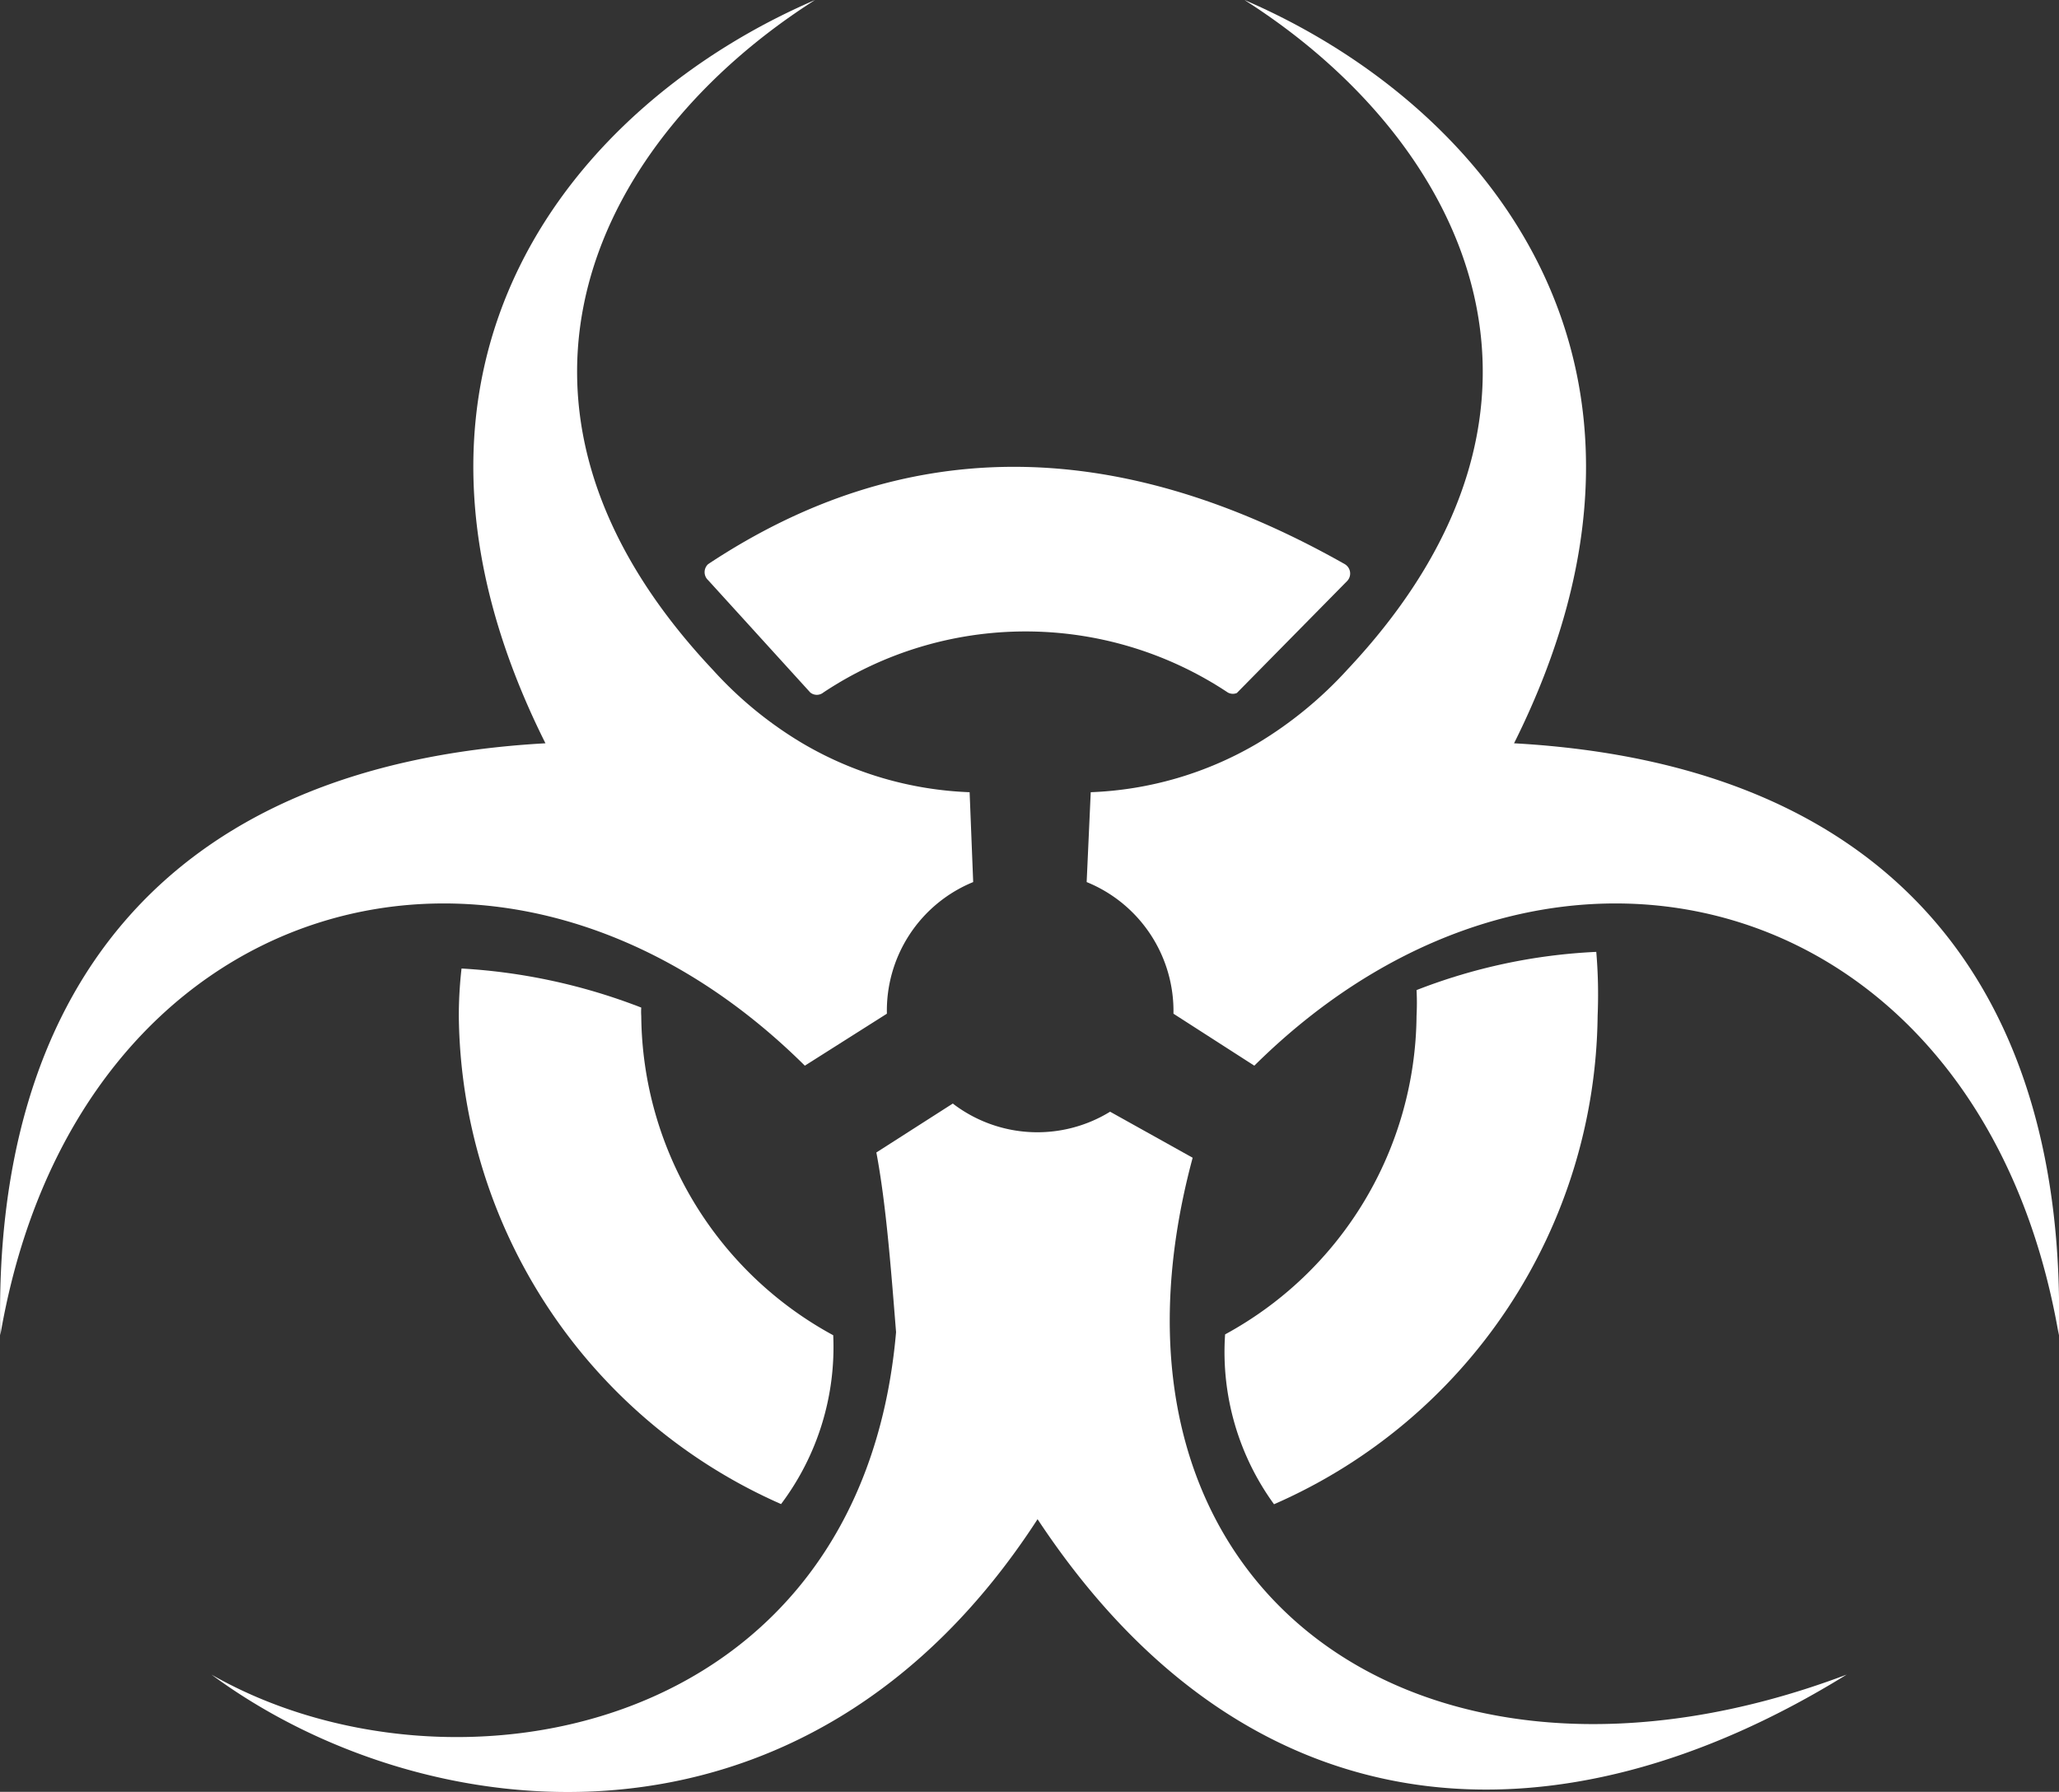
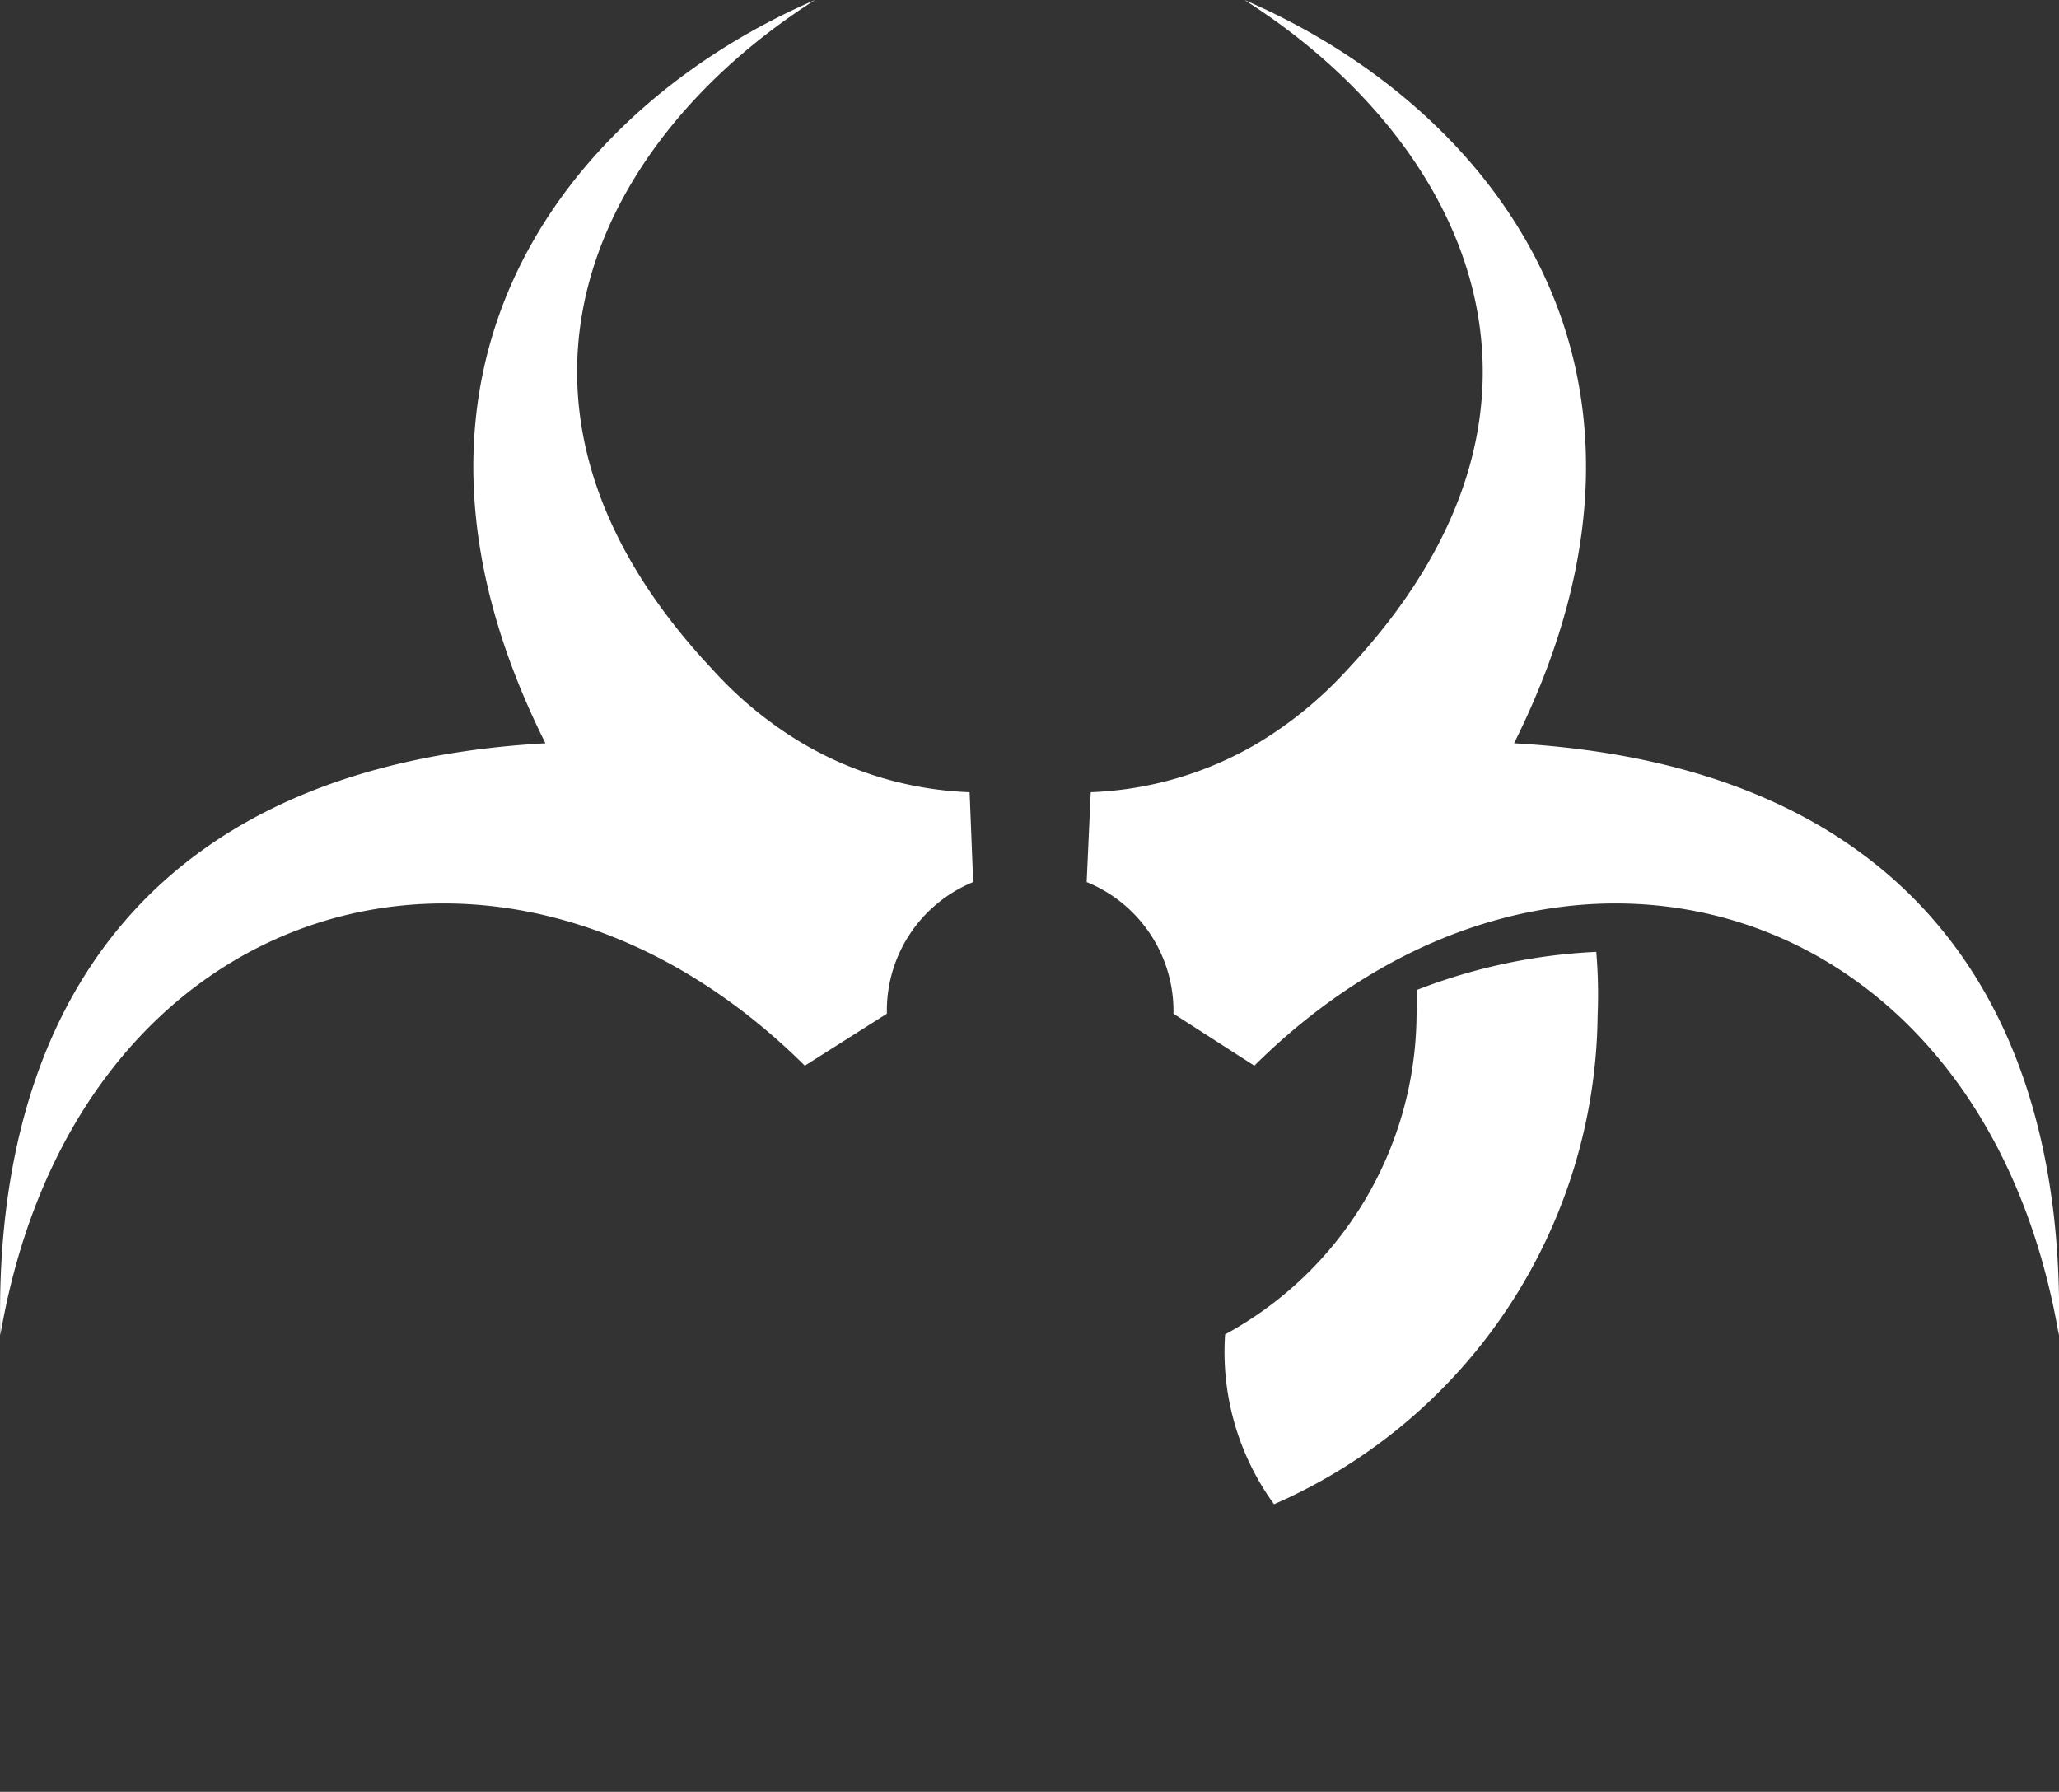
<svg xmlns="http://www.w3.org/2000/svg" xmlns:ns1="http://www.inkscape.org/namespaces/inkscape" xmlns:ns2="http://sodipodi.sourceforge.net/DTD/sodipodi-0.dtd" width="12.121mm" height="10.549mm" viewBox="0 0 12.121 10.549" version="1.1" id="svg1" ns1:version="1.3.2 (091e20e, 2023-11-25, custom)" ns2:docname="B_ikona-white.svg">
  <rect x="0" y="0" width="12.121" height="10.549" fill="#333333" stroke="none" />
  <title id="title1">katalog_B</title>
  <defs id="defs1" />
  <g ns1:label="Layer 1" ns1:groupmode="layer" id="layer1" transform="translate(-98.16,-129.381)">
    <g id="g1">
      <path class="cls-46" d="m 102.898,135.655 c -1.759,-1.746 -4.289,-1.029 -4.736,1.587 -0.048,-1.979 0.929,-3.358 3.209,-3.485 -1.124,-2.246 0.185,-3.773 1.587,-4.376 -1.273,0.81 -2.088,2.363 -0.603,3.942 a 2.289,2.289 0 0 0 0.529,0.434 2.09,2.09 0 0 0 0.984,0.288 l 0.021,0.529 a 0.818,0.818 0 0 0 -0.508,0.775 z" id="path188" style="fill:#ffffff;stroke-width:0.265" />
-       <path class="cls-46" d="m 105.181,136.197 c -0.688,2.556 1.357,3.985 3.85,3.043 -1.685,1.042 -3.506,0.987 -4.763,-0.915 -1.371,2.117 -3.627,1.828 -4.863,0.915 1.389,0.794 3.821,0.381 4.03,-2.016 -0.029,-0.36 -0.058,-0.751 -0.116,-1.058 l 0.45,-0.288 a 0.818,0.818 0 0 0 0.926,0.048 z" id="path189" style="fill:#ffffff;stroke-width:0.265" />
      <path class="cls-46" d="m 105.544,135.655 c 1.762,-1.746 4.289,-1.029 4.736,1.587 0.048,-1.979 -0.926,-3.358 -3.207,-3.485 1.122,-2.246 -0.185,-3.773 -1.587,-4.376 1.275,0.81 2.09,2.363 0.606,3.942 a 2.36,2.36 0 0 1 -0.529,0.434 2.088,2.088 0 0 1 -0.982,0.288 l -0.024,0.529 a 0.82,0.82 0 0 1 0.511,0.775 z" id="path190" style="fill:#ffffff;stroke-width:0.265" />
      <path class="cls-46" d="m 107.557,134.985 a 3.326,3.326 0 0 0 -1.058,0.225 1.439,1.439 0 0 1 0,0.151 2.156,2.156 0 0 1 -1.127,1.876 1.524,1.524 0 0 0 0.288,1 3.175,3.175 0 0 0 1.905,-2.876 2.955,2.955 0 0 0 -0.008,-0.376 z" id="path191" style="fill:#ffffff;stroke-width:0.265" />
-       <path class="cls-46" d="m 103.065,137.242 a 2.159,2.159 0 0 1 -1.13,-1.879 0.339,0.339 0 0 1 0,-0.05 3.458,3.458 0 0 0 -1.058,-0.23 2.455,2.455 0 0 0 -0.016,0.28 3.175,3.175 0 0 0 1.897,2.873 1.537,1.537 0 0 0 0.307,-0.995 z" id="path192" style="fill:#ffffff;stroke-width:0.265" />
-       <path class="cls-46" d="m 105.388,133.458 a 2.151,2.151 0 0 0 -2.381,0 0.061,0.061 0 0 1 -0.077,0 l -0.601,-0.661 a 0.064,0.064 0 0 1 0,-0.095 c 1.138,-0.754 2.381,-0.773 3.747,0 a 0.064,0.064 0 0 1 0.016,0.098 l -0.651,0.661 a 0.061,0.061 0 0 1 -0.053,-0.003 z" id="path193" style="fill:#ffffff;stroke-width:0.265" />
    </g>
  </g>
</svg>